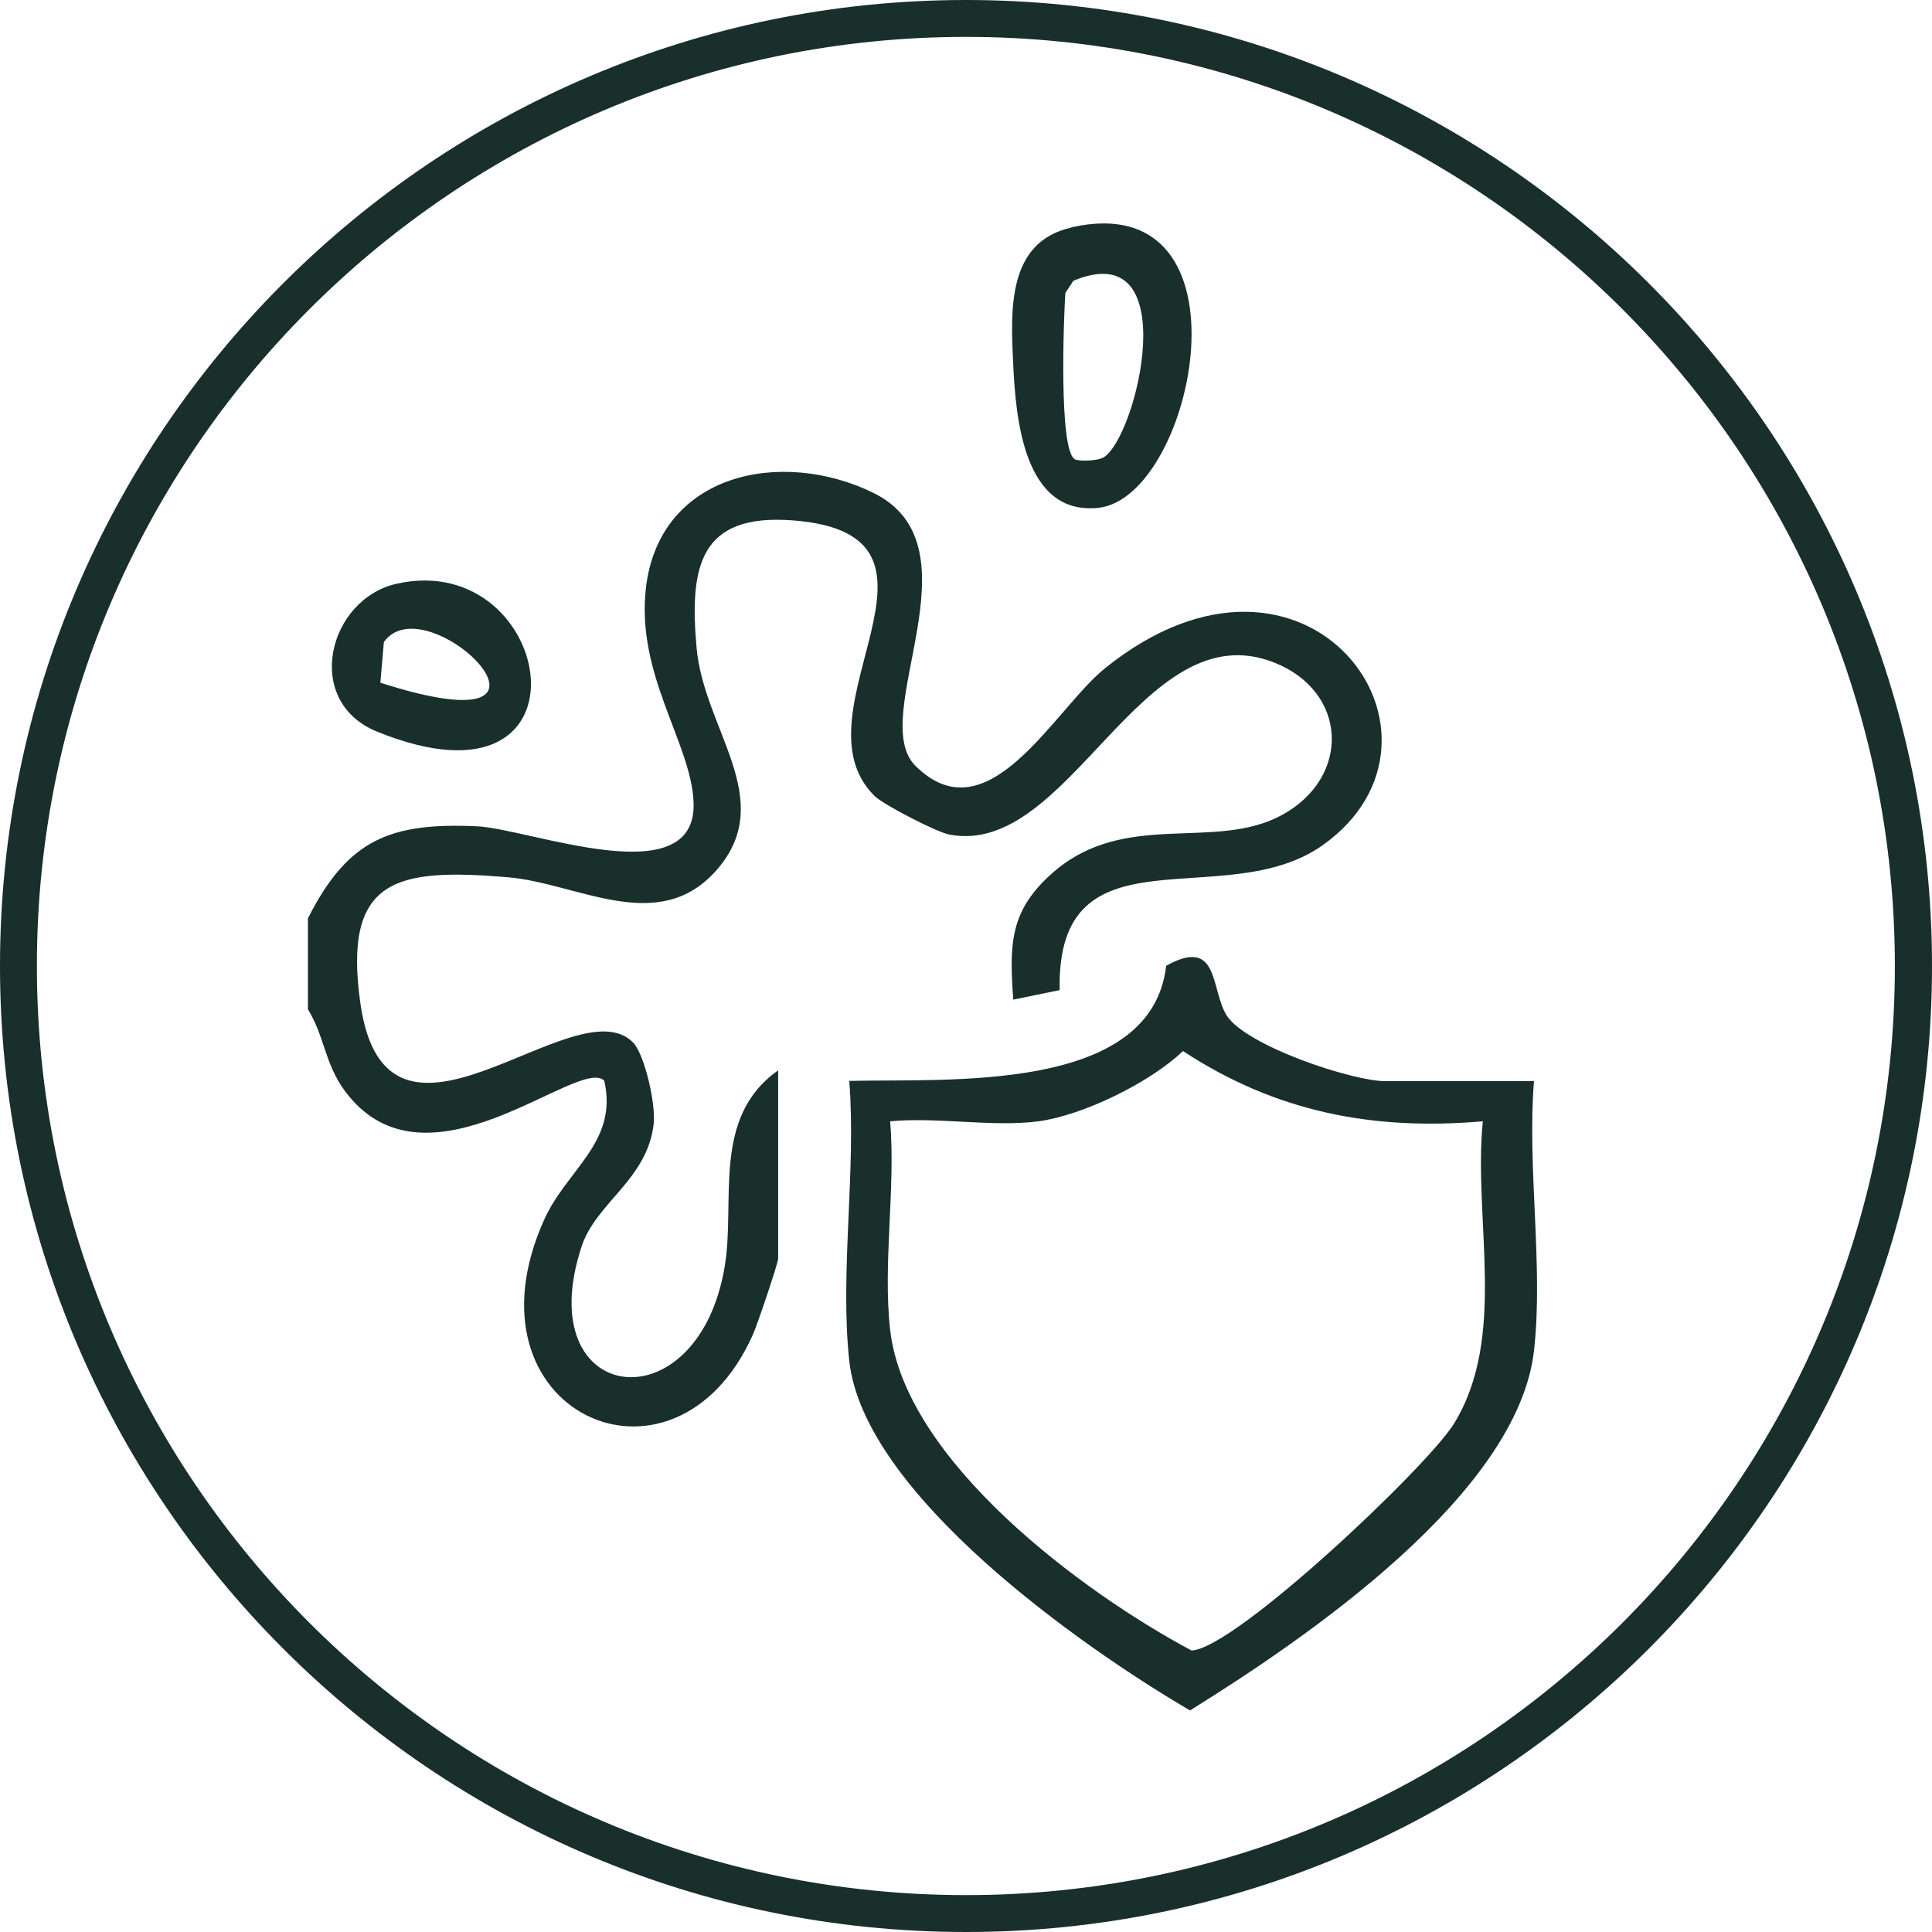
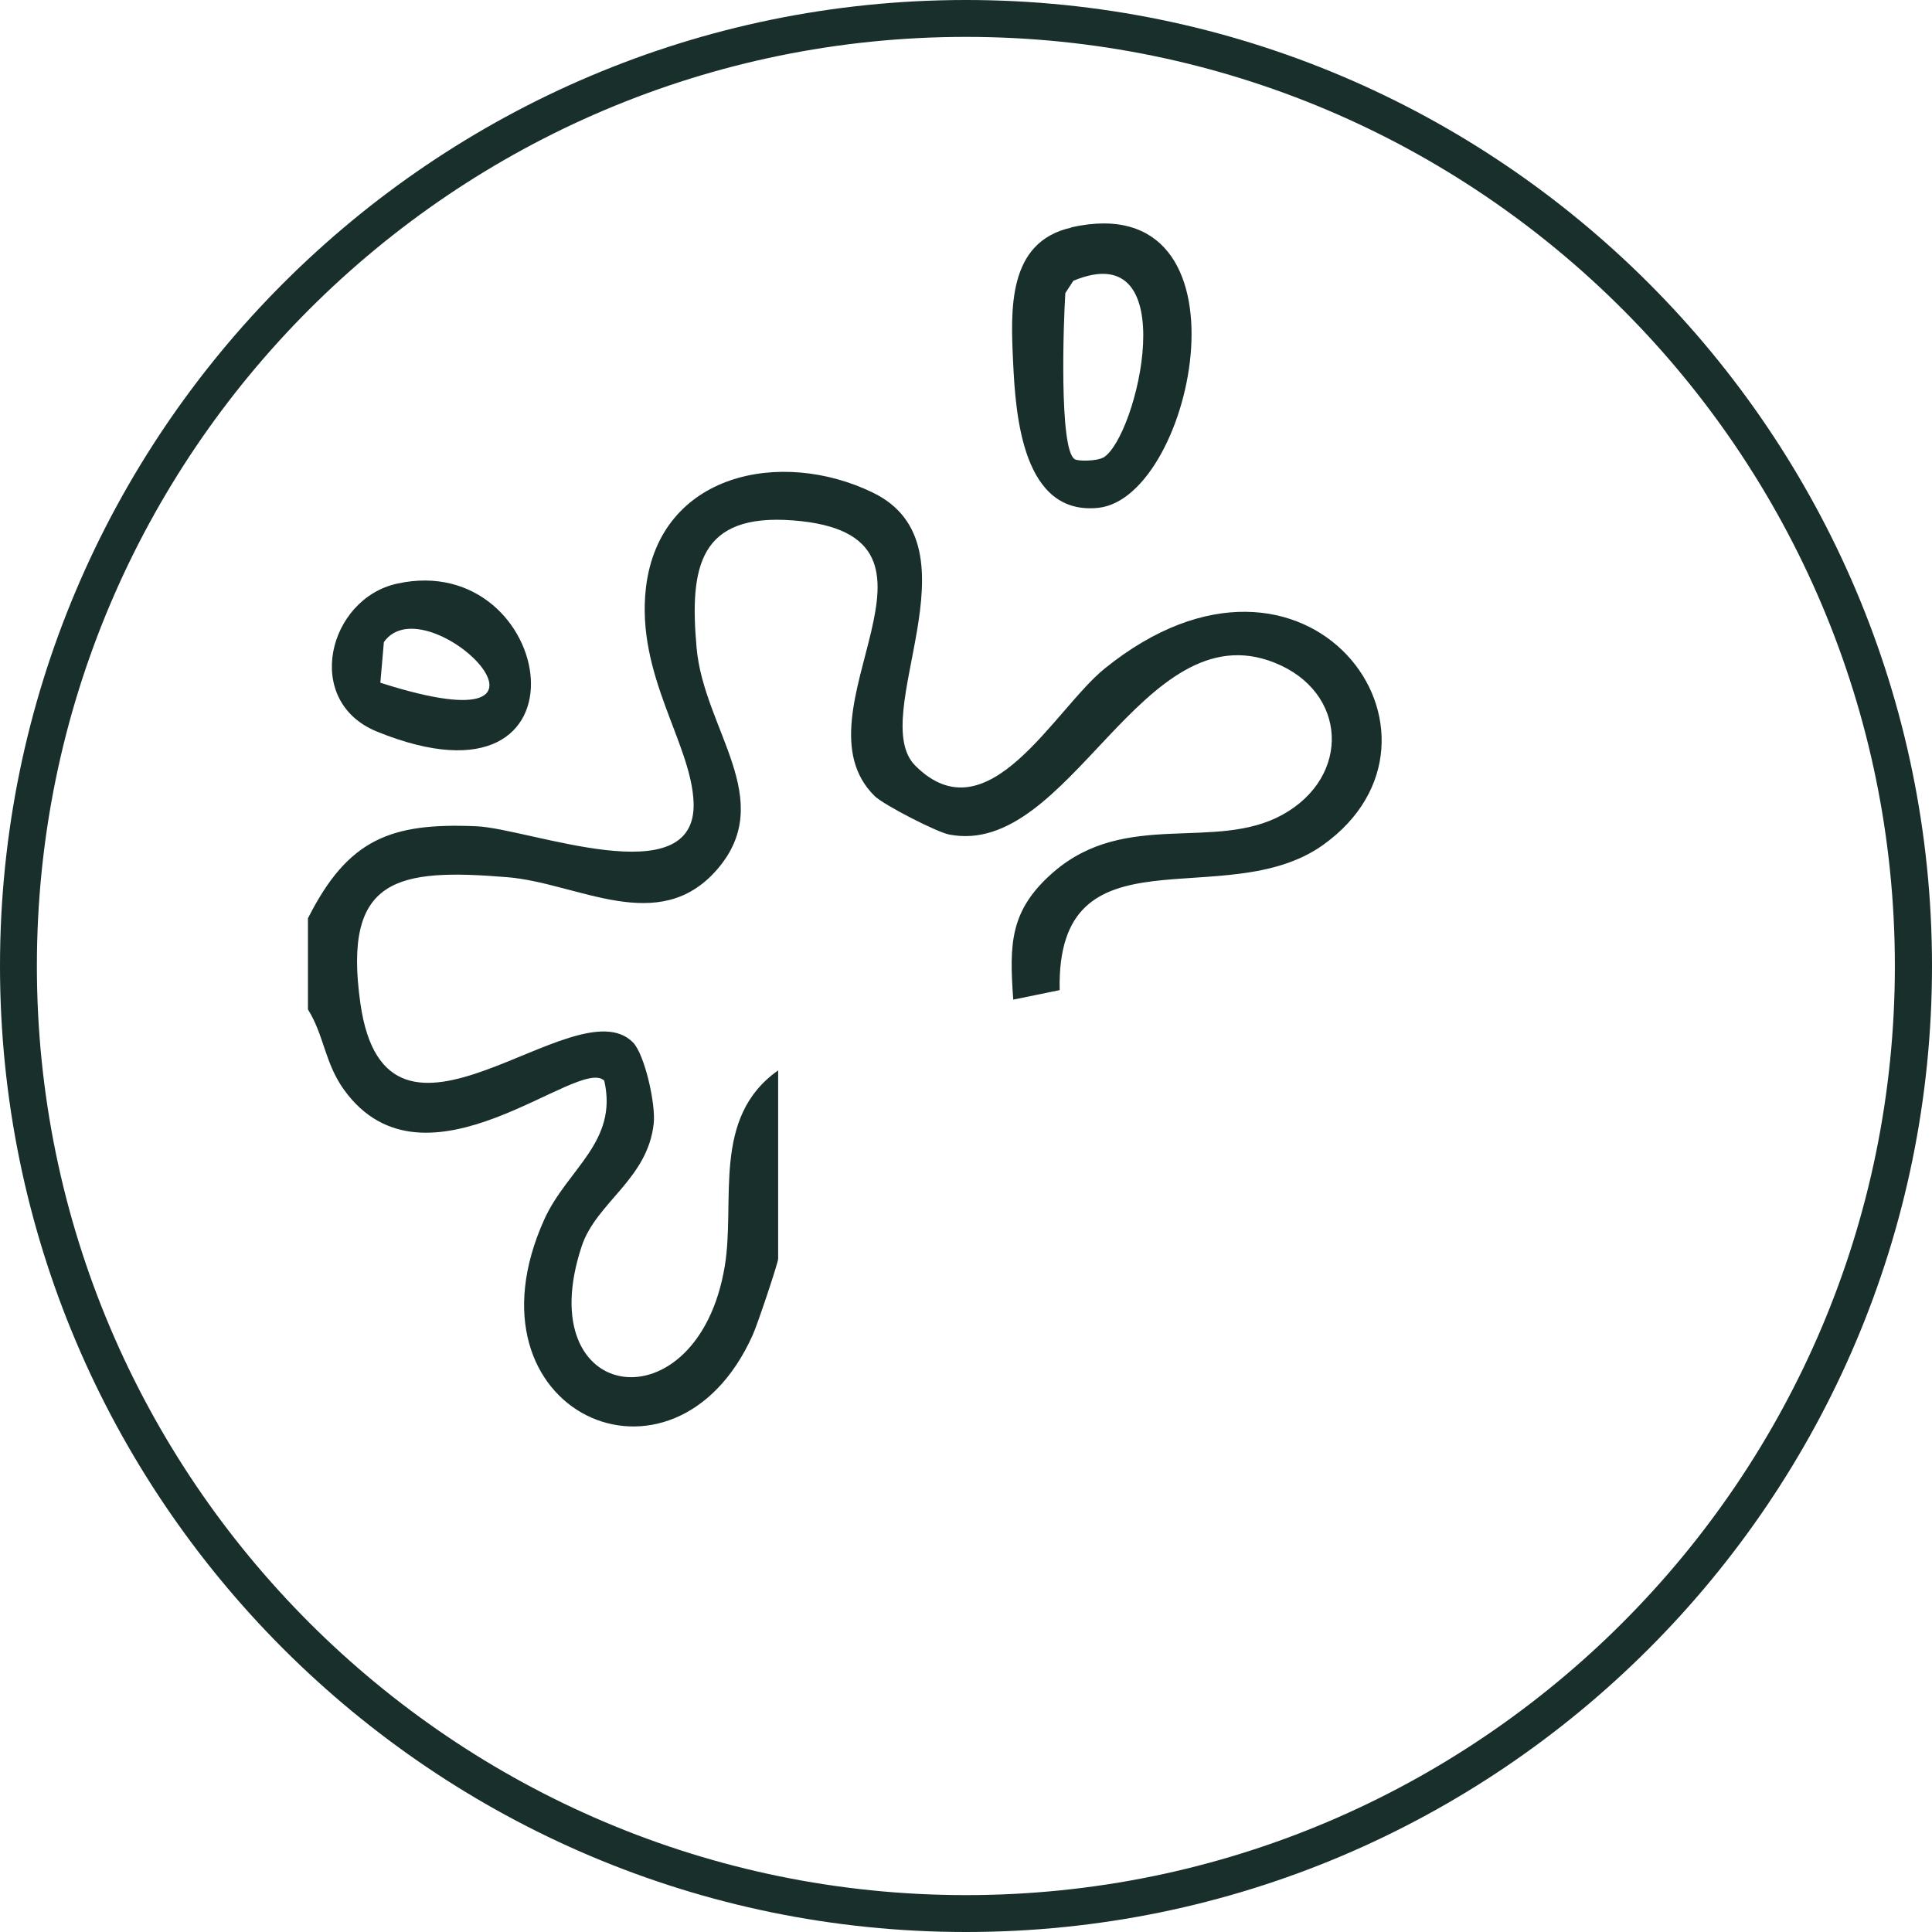
<svg xmlns="http://www.w3.org/2000/svg" width="77" height="77" viewBox="0 0 77 77" fill="none">
  <g clip-path="url(#clip0_536_7481)">
    <path d="M12.283 36.581C13.873 33.441 15.573 32.781 18.993 32.931C21.083 33.02 27.783 35.691 27.643 31.98C27.553 29.62 25.343 26.91 25.743 23.43C26.283 18.851 31.133 17.86 34.783 19.631C39.193 21.761 34.513 28.561 36.483 30.52C39.383 33.41 42.013 28.27 44.033 26.64C52.113 20.12 58.773 29.37 52.723 33.681C48.813 36.461 42.093 32.81 42.233 39.461L40.383 39.84C40.223 37.6 40.243 36.27 41.993 34.751C44.883 32.261 48.433 33.95 51.113 32.471C53.853 30.96 53.713 27.57 50.793 26.41C45.503 24.3 42.643 34.191 37.833 33.261C37.343 33.17 35.223 32.081 34.863 31.73C31.453 28.39 38.963 21.311 31.613 20.741C27.873 20.451 27.473 22.581 27.763 25.82C28.053 29.081 30.993 31.86 28.583 34.651C26.253 37.34 23.033 35.191 20.223 34.961C15.823 34.6 13.653 34.971 14.363 39.99C15.413 47.37 22.903 39.221 25.223 41.541C25.693 42.011 26.143 44.02 26.053 44.781C25.813 47.001 23.763 47.92 23.183 49.67C21.083 56.02 27.803 56.91 28.883 50.48C29.323 47.87 28.343 44.541 31.013 42.66V50.17C31.013 50.331 30.173 52.84 29.993 53.221C26.853 60.2 18.233 56.27 21.693 48.6C22.603 46.59 24.643 45.52 24.083 43.071C23.073 42.06 16.963 47.901 13.723 43.45C12.943 42.38 12.923 41.27 12.273 40.23V36.581H12.283Z" fill="#182F2B" />
-     <path d="M41.388 44.69C39.578 44.93 37.348 44.51 35.478 44.69C35.698 47.35 35.178 50.4 35.478 53.01C36.068 58.22 43.148 63.47 47.488 65.78C49.198 65.73 56.888 58.46 57.948 56.74C60.088 53.26 58.708 48.63 59.098 44.69C54.688 45.07 50.838 44.31 47.148 41.89C45.828 43.15 43.168 44.45 41.388 44.69ZM61.138 43.07C60.858 46.5 61.518 50.47 61.138 53.83C60.488 59.56 52.028 65.31 47.428 68.17C43.058 65.61 34.428 59.53 33.848 54.24C33.468 50.74 34.128 46.65 33.848 43.08C37.718 42.98 45.888 43.6 46.478 38.49C48.608 37.31 48.238 39.43 48.888 40.47C49.658 41.68 53.888 43.09 55.218 43.09H61.118L61.138 43.07Z" fill="#182F2B" />
    <path d="M43.969 18.239C45.319 17.459 47.249 9.33 42.779 11.19L42.459 11.68C42.389 12.749 42.199 17.899 42.829 18.299C42.989 18.399 43.739 18.369 43.959 18.239M42.699 9.06C50.149 7.39 47.619 19.82 43.779 20.239C40.779 20.559 40.479 16.619 40.379 14.46C40.279 12.36 40.139 9.64 42.699 9.07" fill="#182F2B" />
    <path d="M15.159 27.21C23.919 30.02 17.019 23.16 15.299 25.59L15.159 27.21ZM15.829 23.26C22.159 21.87 23.969 32.79 15.029 29.16C12.049 27.95 13.079 23.86 15.829 23.26Z" fill="#182F2B" />
    <path d="M38.5 77C17.27 77 0 59.73 0 38.5C0 17.27 17.27 0 38.5 0C59.73 0 77 17.27 77 38.5C77 59.73 59.73 77 38.5 77ZM38.5 1.47C18.08 1.47 1.47 18.08 1.47 38.5C1.47 58.92 18.08 75.53 38.5 75.53C58.92 75.53 75.52 58.92 75.52 38.5C75.52 18.08 58.92 1.47 38.5 1.47Z" fill="#182F2B" />
  </g>
  <defs>
    <clipPath id="clip0_536_7481">
      <rect width="77" height="77" fill="white" />
    </clipPath>
  </defs>
</svg>